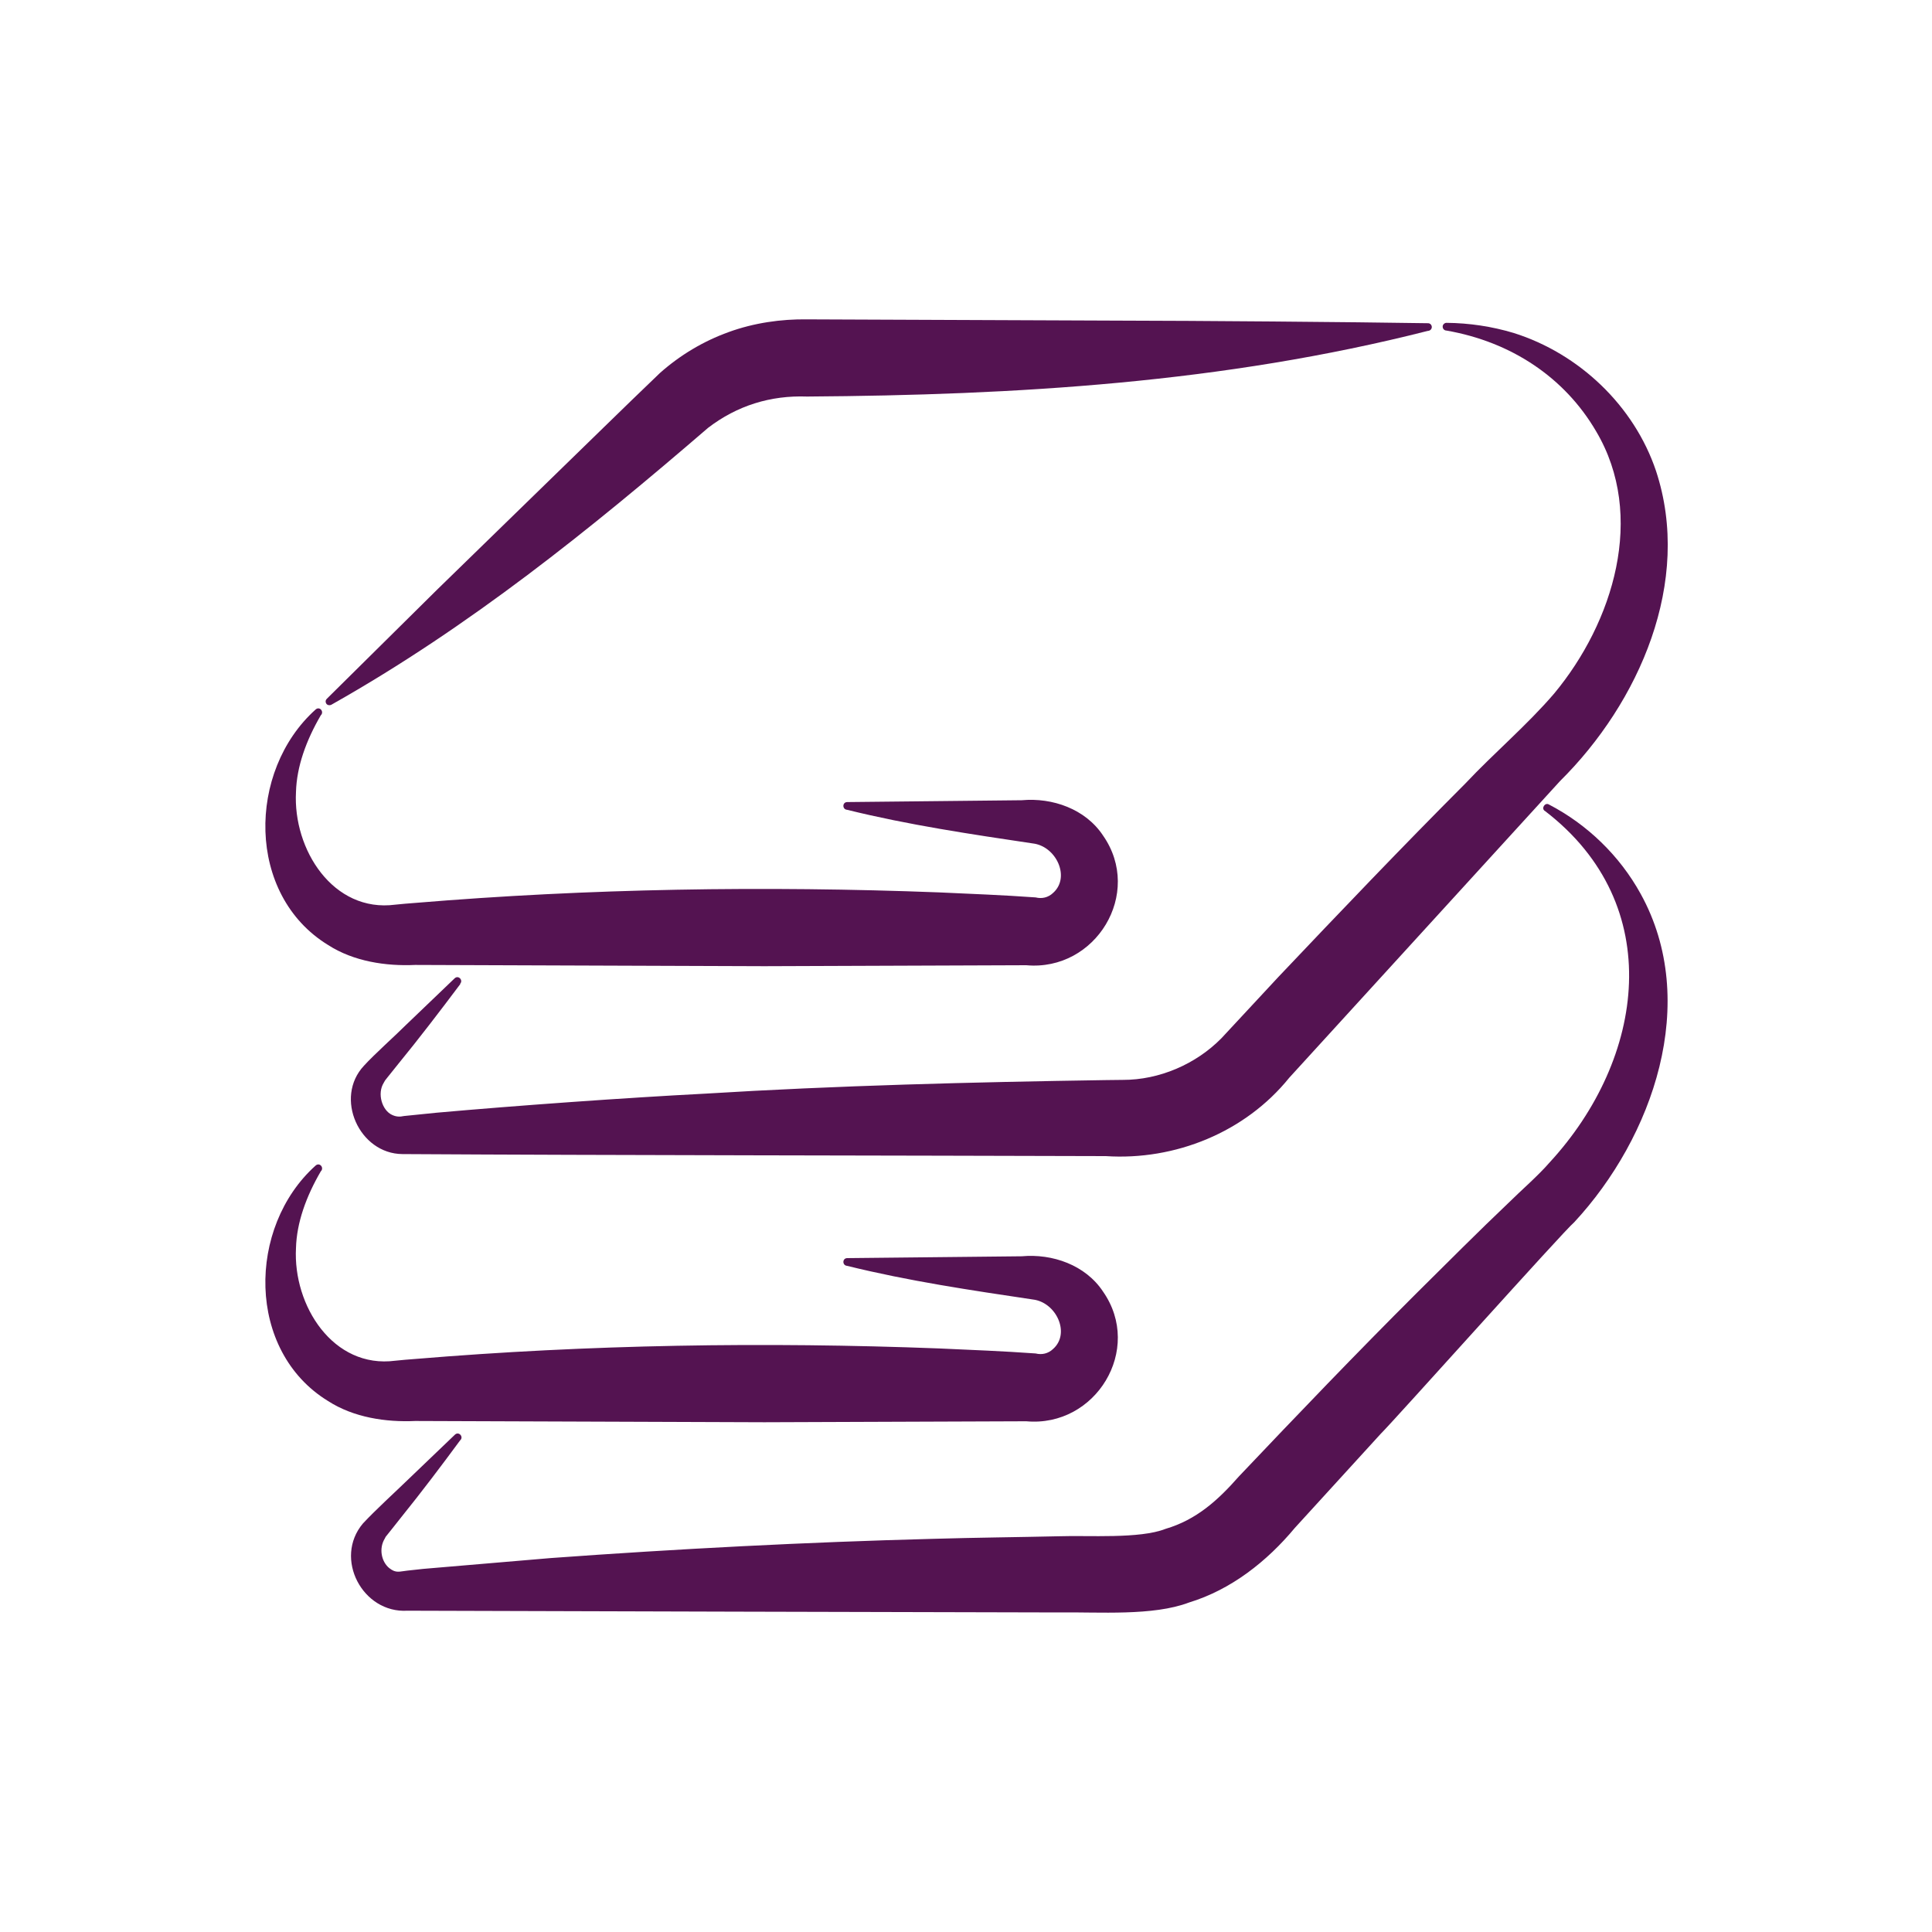
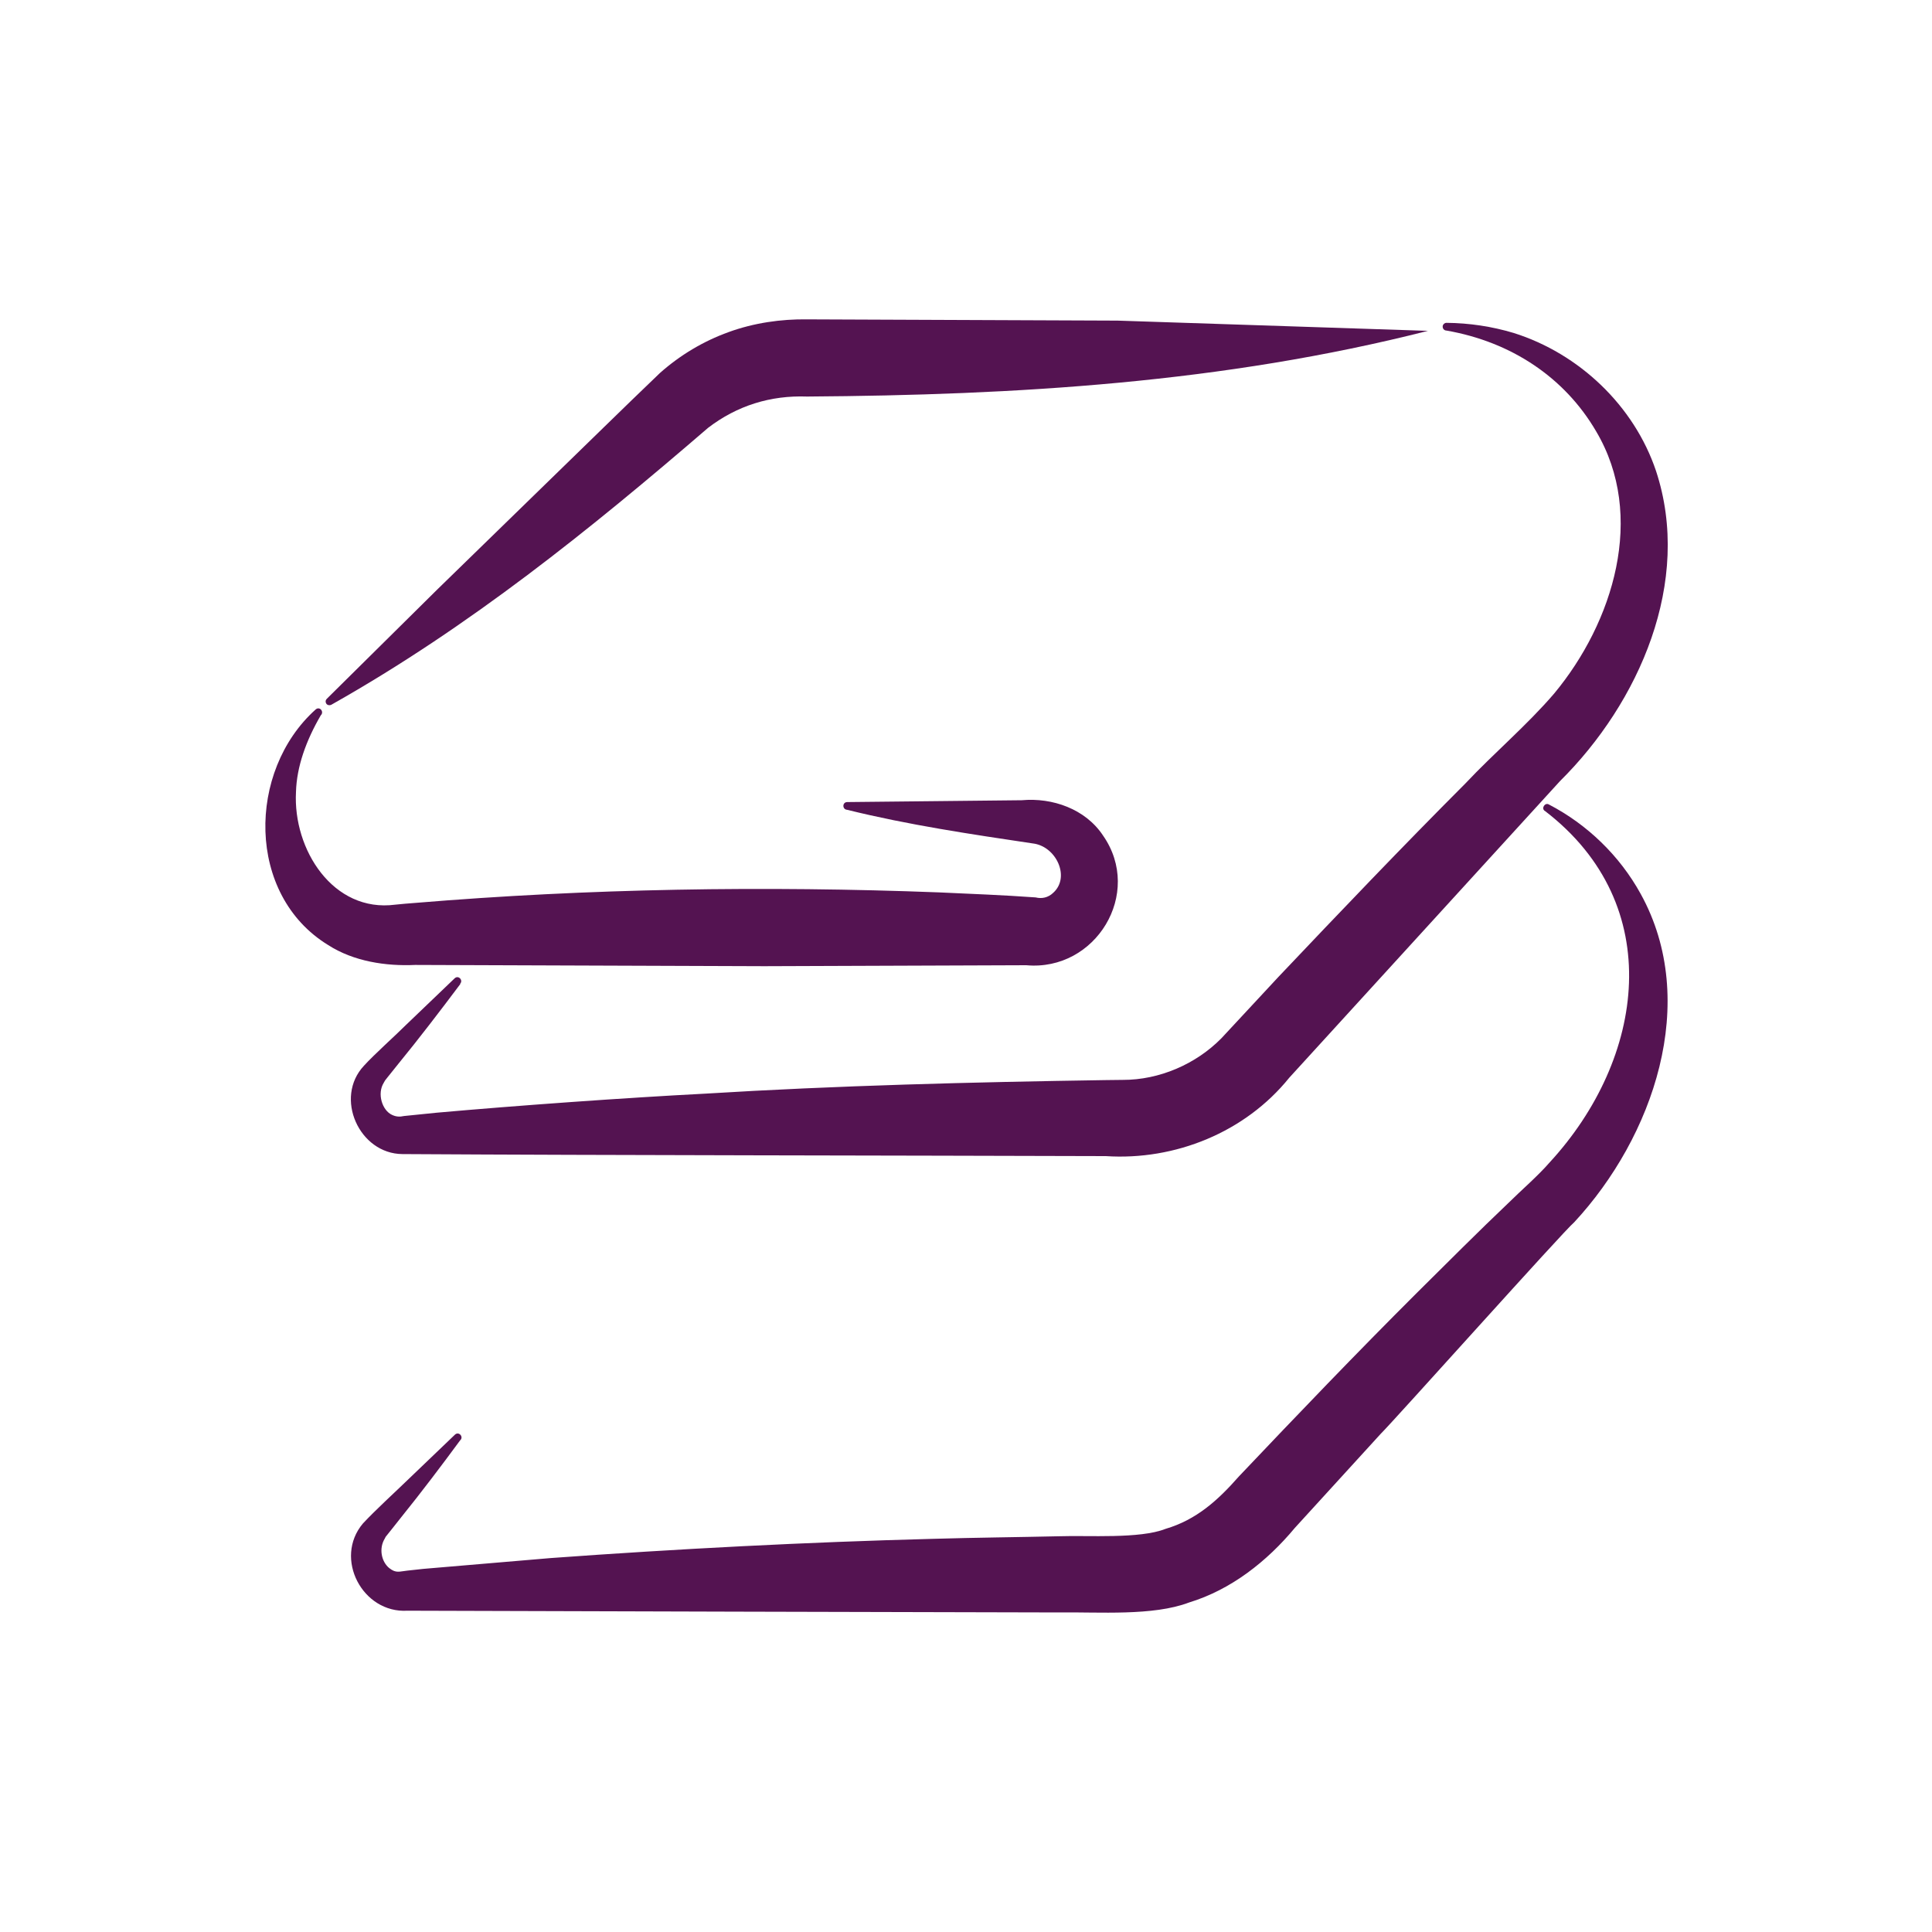
<svg xmlns="http://www.w3.org/2000/svg" id="Capa_1" viewBox="0 0 200 200">
  <defs>
    <style>
      .cls-1 {
        fill: #541351;
      }
    </style>
  </defs>
  <g>
    <path class="cls-1" d="M33.23,74.01c-1.54,2.63-2.52,5.36-2.59,7.98-.32,5.95,3.84,12.51,10.28,11.66.5-.06,1.53-.14,2.06-.18,17.98-1.5,36.22-1.78,54.23-1.09,3.33.15,6.67.28,10,.52.64.16,1.3.02,1.81-.47,1.82-1.62.31-4.85-2.12-5.12-6.42-.96-12.8-1.9-19.21-3.48-.51-.04-.51-.78,0-.8,0,0,18.08-.19,18.08-.19,3.17-.29,6.6.9,8.42,3.66,4.17,5.98-.76,14.07-7.95,13.42-5.68.02-21.22.08-27.11.1,0,0-36.15-.13-36.15-.13-3.03.14-6.37-.36-9.01-2.06-8.49-5.19-8.39-18.02-1.3-24.38.4-.36.89.18.57.57h0Z" />
-     <path class="cls-1" d="M147.82,34.25c-21.2,5.39-42.63,6.65-64.27,6.8-3.79-.14-7.25.94-10.25,3.24-12.19,10.5-24.68,20.58-38.92,28.62-.19.14-.5.13-.62-.1-.09-.16-.06-.35.07-.47l11.42-11.3,11.51-11.21c3.86-3.74,7.63-7.46,11.56-11.22,2.07-1.84,4.49-3.29,7.1-4.23,2.6-.95,5.43-1.36,8.15-1.32l32.13.13c7.99.01,24.14.14,32.13.27.22,0,.39.18.39.4-.01.23-.18.37-.39.4h0Z" />
+     <path class="cls-1" d="M147.82,34.25c-21.2,5.39-42.63,6.65-64.27,6.8-3.79-.14-7.25.94-10.25,3.24-12.19,10.5-24.68,20.58-38.92,28.62-.19.14-.5.13-.62-.1-.09-.16-.06-.35.07-.47l11.42-11.3,11.51-11.21c3.86-3.74,7.63-7.46,11.56-11.22,2.07-1.84,4.49-3.29,7.1-4.23,2.6-.95,5.43-1.36,8.15-1.32l32.13.13h0Z" />
    <path class="cls-1" d="M47.65,101.87c-2.04,2.72-4.28,5.65-6.44,8.29,0,0-1.09,1.36-1.09,1.36-.09.11-.19.23-.26.33l-.13.23c-.72,1.14-.16,2.87.85,3.33.42.2.8.22,1.24.12l3.35-.34c8.27-.74,19.59-1.55,27.73-1.97,13.75-.85,27.84-1.2,41.59-1.41,0,0,1.73-.02,1.73-.02,3.8.01,7.58-1.63,10.22-4.31.78-.84,5.05-5.43,5.92-6.37,6.38-6.73,12.78-13.44,19.33-20,2.98-3.17,6.39-6.04,9.2-9.32,6.12-7.37,9.53-18.39,4.34-27.14-3.27-5.6-8.82-9.27-15.49-10.43-.25,0-.43-.23-.39-.47.03-.19.2-.33.39-.33,2.35.02,4.7.37,6.96,1.05,6.77,2.13,12.46,7.53,14.73,14.28,3.78,11.46-1.74,23.99-9.94,32.11-8.56,9.38-19.47,21.33-28.03,30.71-4.55,5.64-11.81,8.58-18.99,8.11-21.39-.07-51.37-.08-72.81-.21-4.48-.03-7.09-5.84-3.98-9.15,1.01-1.12,3.28-3.15,4.38-4.25,0,0,5.01-4.8,5.01-4.8.39-.36.91.21.56.57h0Z" />
  </g>
  <g>
-     <path class="cls-1" d="M33.23,121.22c-1.54,2.63-2.52,5.36-2.59,7.98-.32,5.95,3.84,12.51,10.28,11.66.5-.06,1.53-.14,2.06-.18,17.98-1.5,36.22-1.78,54.23-1.09,3.33.15,6.67.28,10,.52.64.16,1.3.02,1.81-.47,1.82-1.62.31-4.85-2.12-5.12-6.42-.96-12.8-1.9-19.21-3.48-.51-.04-.51-.78,0-.8,0,0,18.08-.19,18.08-.19,3.17-.29,6.6.9,8.42,3.66,4.17,5.98-.76,14.07-7.95,13.42-5.68.02-21.22.08-27.11.1,0,0-36.15-.13-36.15-.13-3.03.14-6.37-.36-9.01-2.06-8.49-5.19-8.39-18.02-1.3-24.38.4-.36.89.18.57.57h0Z" />
    <path class="cls-1" d="M47.65,149.08c-1.92,2.61-4.04,5.41-6.08,7.94,0,0-1.03,1.3-1.03,1.3l-.52.65c-.11.12-.14.2-.17.27-.68,1.08-.34,2.47.46,3.1.7.55,1.05.33,1.86.25,0,0,1.65-.18,1.65-.18l13.19-1.12c13.05-.95,26.49-1.65,39.56-1.99,4.4-.13,8.79-.17,13.19-.27,2.82-.1,8.24.29,10.89-.76,3.19-.94,5.41-2.94,7.6-5.43,6.07-6.4,12.17-12.77,18.42-19,2.77-2.75,6.58-6.56,9.44-9.27,1.37-1.36,3.06-2.8,4.33-4.26,9.86-10.72,12.14-26.63-.47-36.33,0,0-.06-.04-.06-.04-.39-.26.03-.9.43-.66,3.97,2.06,7.33,5.31,9.5,9.25,6.18,11.18,1.29,25.19-6.88,34-.98.78-18.58,20.46-20.03,21.9,0,0-8.89,9.74-8.89,9.74-2.88,3.46-6.59,6.39-10.95,7.72-3.73,1.42-9.38.97-13.33,1.03-19.64-.05-47.89-.11-67.59-.18-4.64.28-7.65-5.42-4.6-9.03,1.28-1.38,3.4-3.31,4.77-4.64,0,0,4.76-4.56,4.76-4.56.39-.36.91.21.56.57h0Z" />
  </g>
</svg>